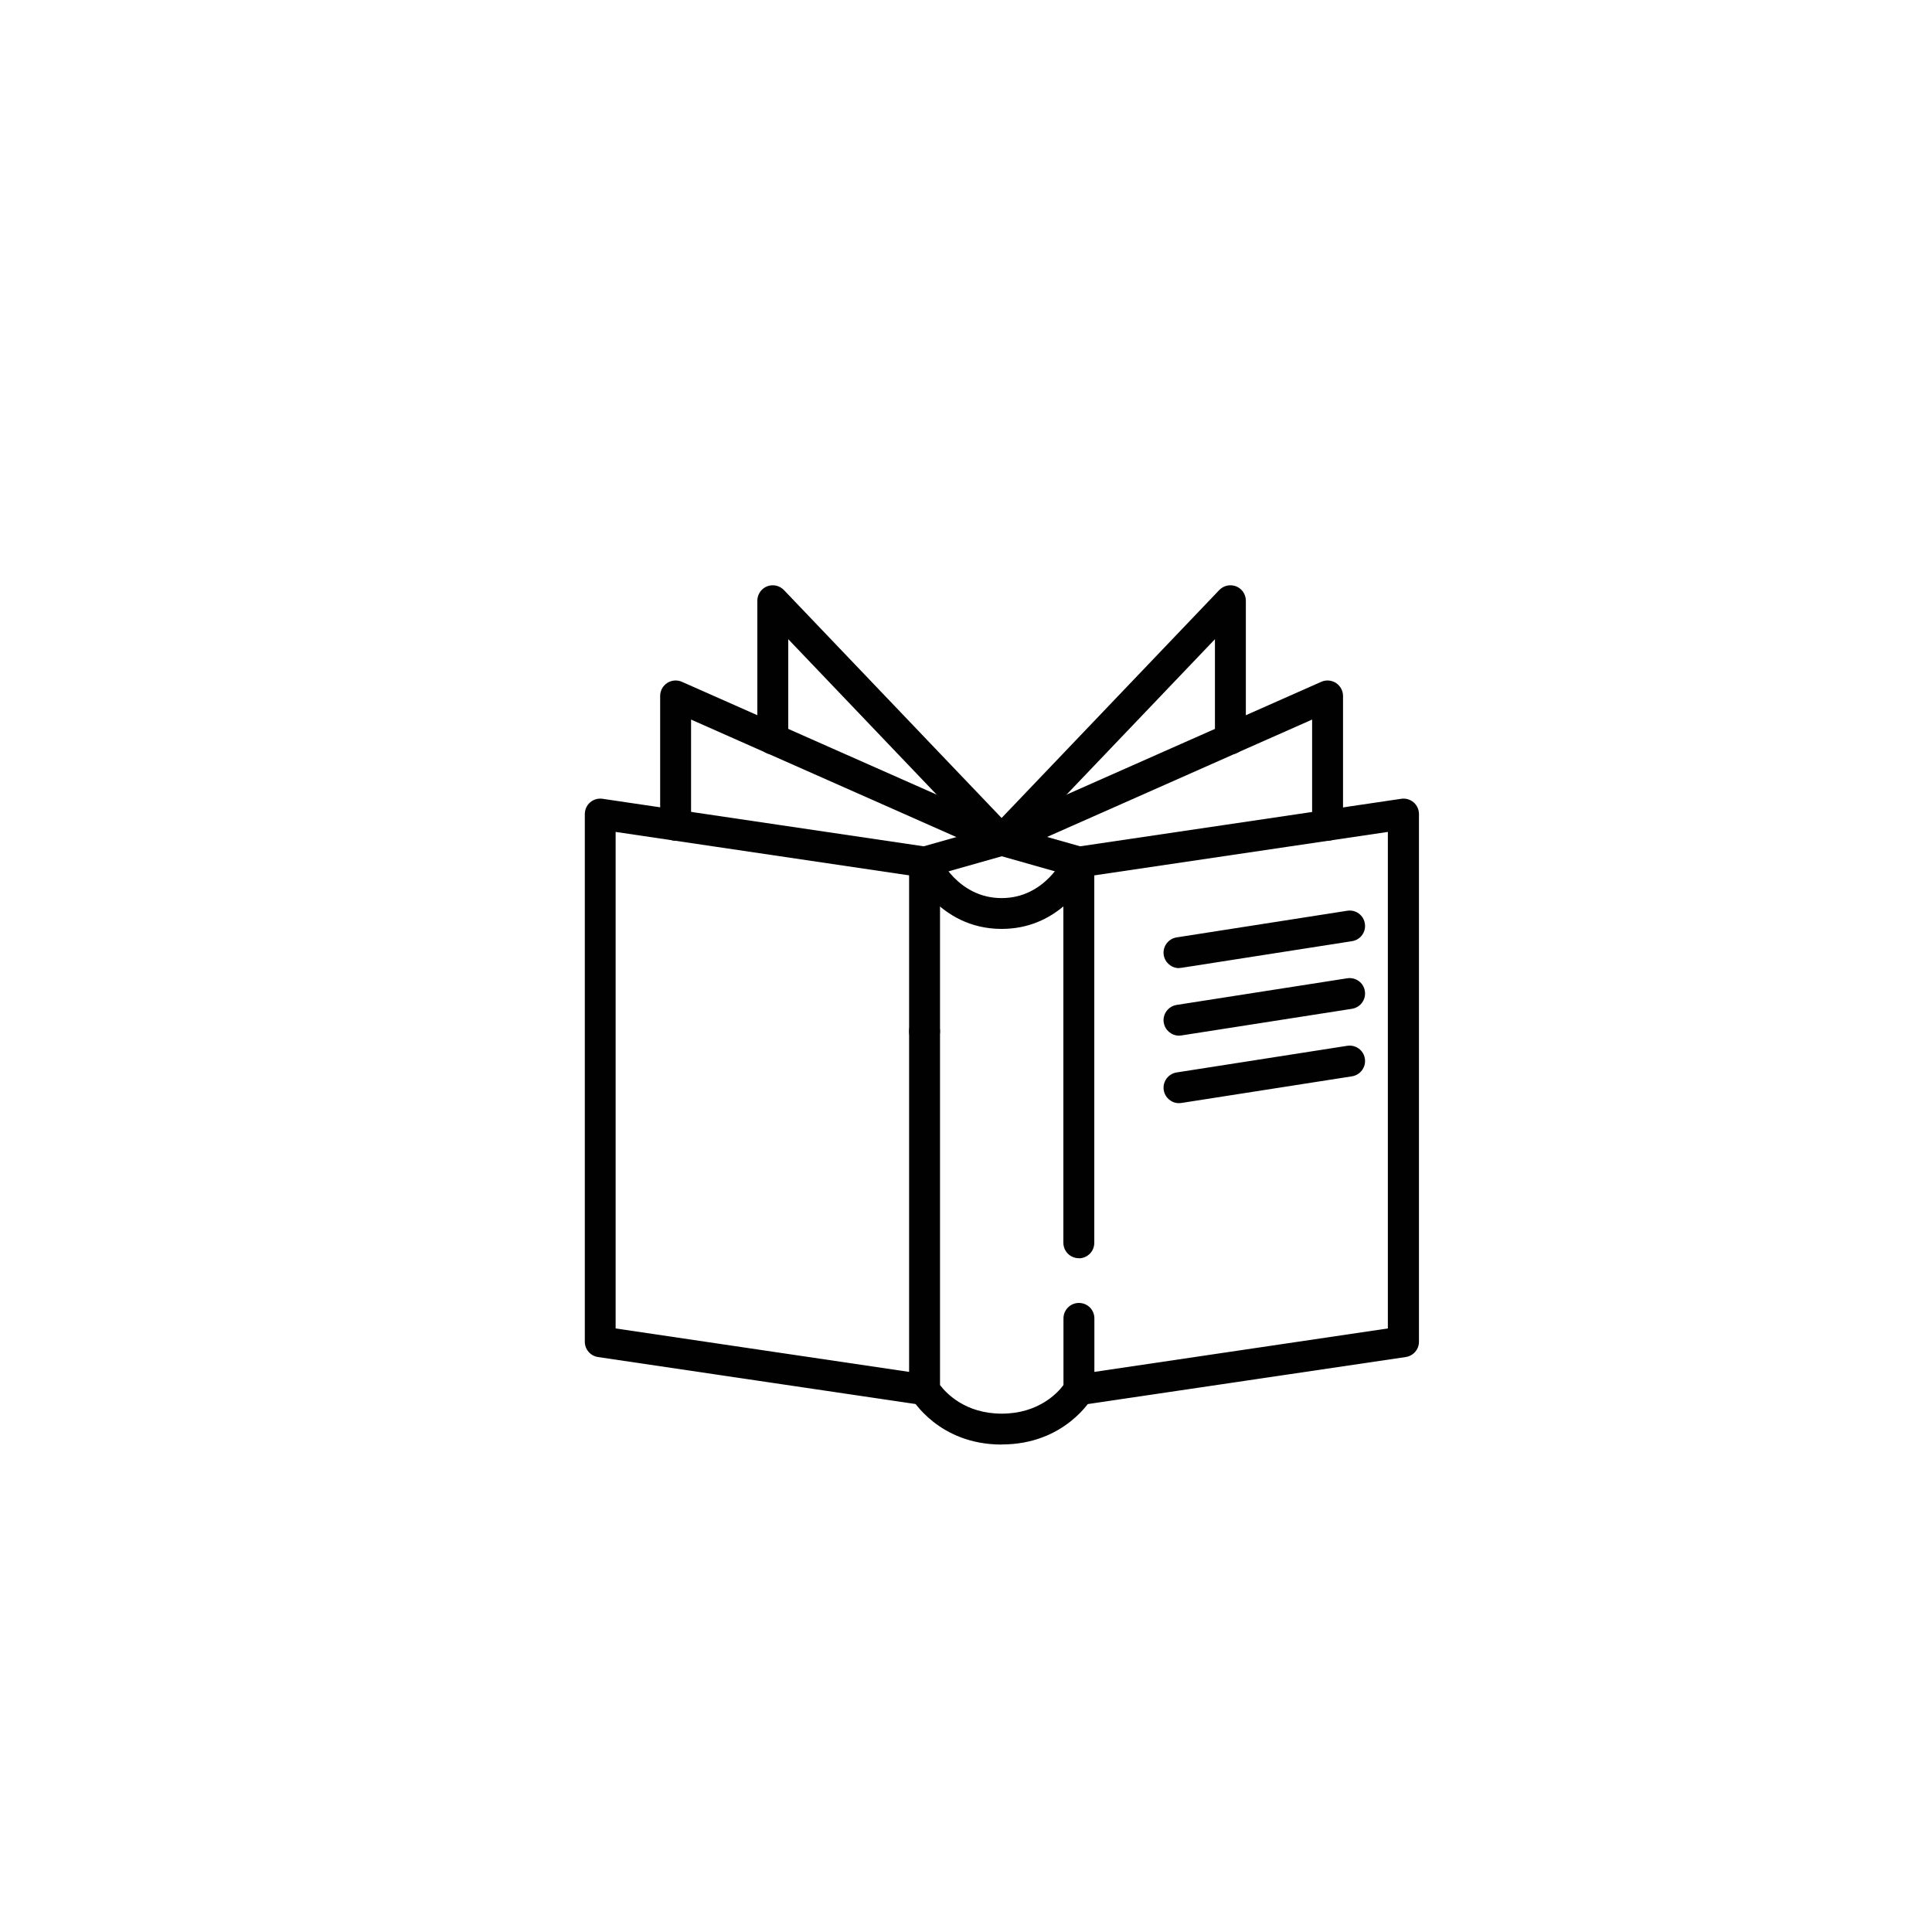
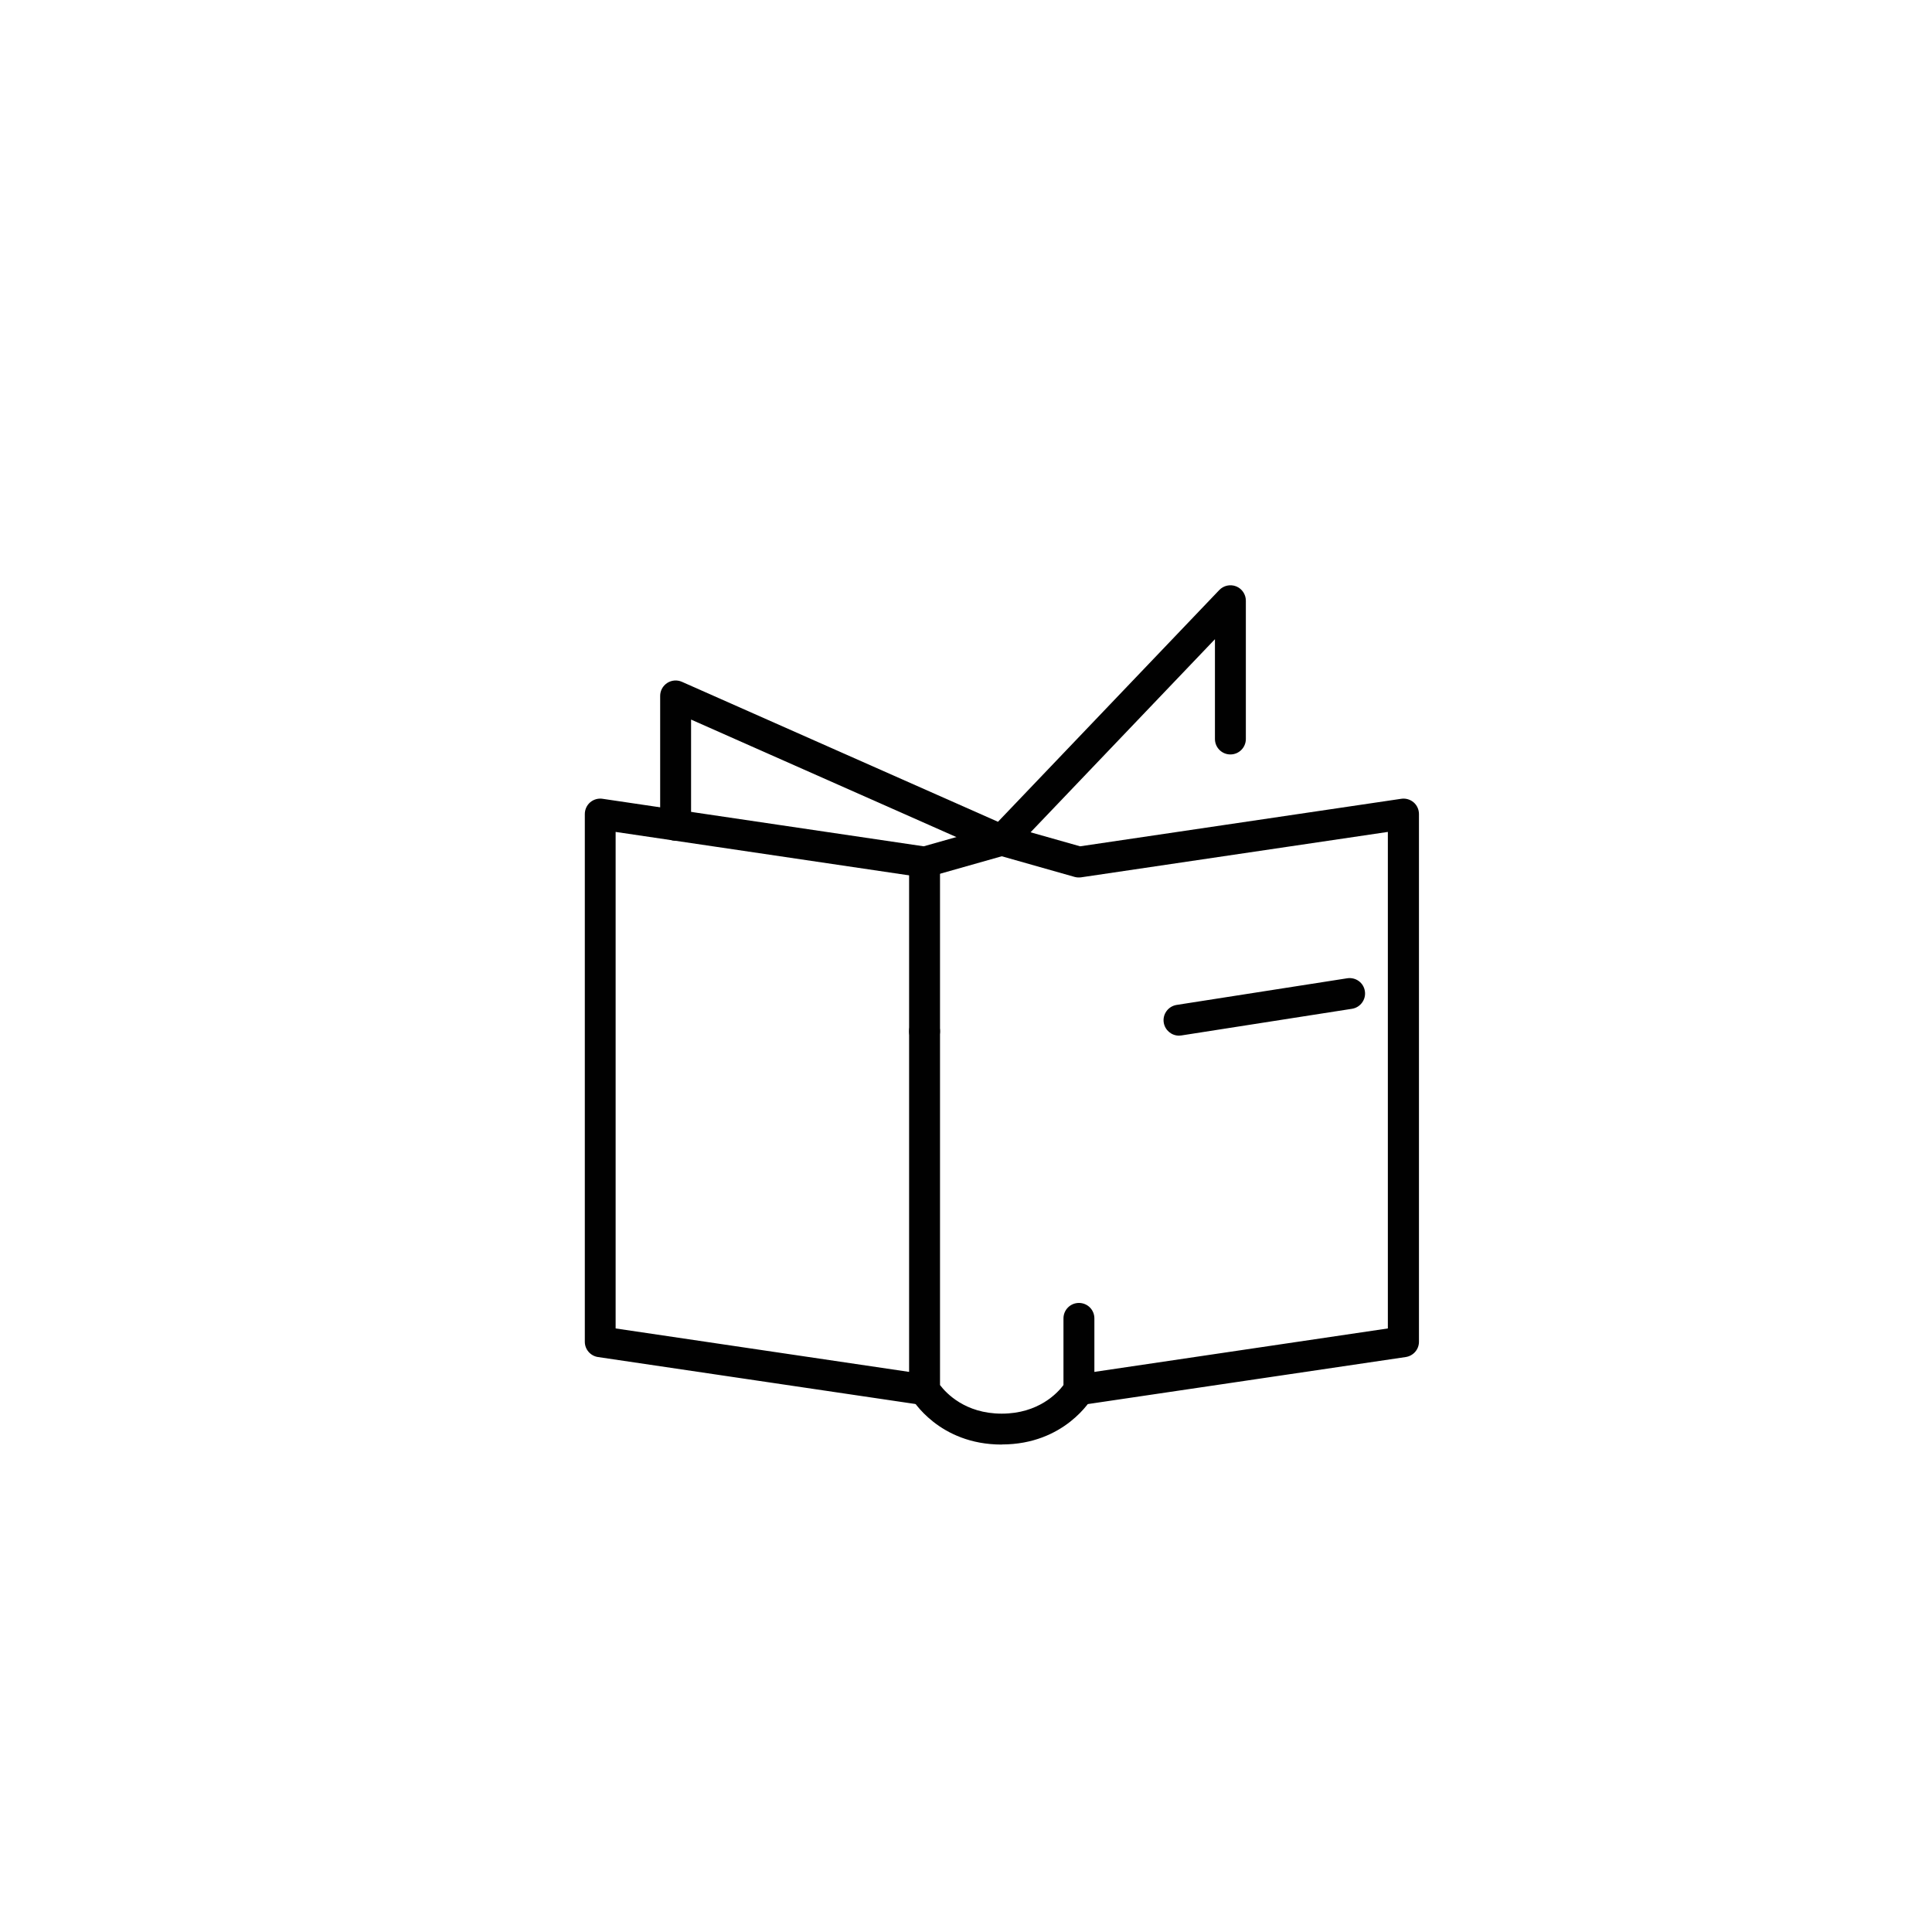
<svg xmlns="http://www.w3.org/2000/svg" id="Layer_1" data-name="Layer 1" viewBox="0 0 200 200">
  <defs>
    <style>
      .cls-1 {
        fill: #010101;
      }
    </style>
  </defs>
  <path class="cls-1" d="m111.68,145.47c-.78,0-1.46-.57-1.58-1.37-.13-.87.47-1.69,1.35-1.81l32.22-4.77v-51.4l-31.75,4.7c-.22.03-.45.02-.67-.04l-7.55-2.14-7.55,2.14c-.22.06-.45.08-.67.04l-31.75-4.7v51.4l32.22,4.77c.87.13,1.48.94,1.35,1.81-.13.87-.94,1.48-1.81,1.35l-33.59-4.97c-.78-.12-1.36-.79-1.36-1.58v-54.63c0-.46.2-.91.55-1.21.35-.3.82-.44,1.28-.37l33.25,4.92,7.66-2.17c.28-.08.59-.08.87,0l7.66,2.17,33.25-4.92c.46-.07.93.07,1.28.37.35.3.55.75.55,1.21v54.63c0,.79-.58,1.46-1.37,1.58l-33.59,4.97c-.08.01-.16.02-.24.02Z" />
-   <path class="cls-1" d="m122.05,100.22c-.77,0-1.45-.56-1.58-1.35-.14-.87.46-1.69,1.33-1.83l17.67-2.76c.88-.14,1.69.46,1.82,1.33.14.87-.46,1.69-1.33,1.82l-17.67,2.76c-.08.01-.17.02-.25.02Z" />
  <path class="cls-1" d="m122.05,107.21c-.77,0-1.45-.56-1.58-1.35-.14-.87.46-1.69,1.33-1.83l17.67-2.76c.88-.13,1.69.46,1.82,1.33.14.87-.46,1.69-1.33,1.83l-17.67,2.76c-.08.01-.17.02-.25.02Z" />
-   <path class="cls-1" d="m122.05,114.2c-.77,0-1.45-.56-1.58-1.35-.14-.87.46-1.69,1.33-1.83l17.67-2.76c.88-.13,1.69.46,1.82,1.33.14.87-.46,1.69-1.33,1.83l-17.67,2.76c-.08.01-.17.02-.25.02Z" />
-   <path class="cls-1" d="m111.68,130.25c-.88,0-1.6-.71-1.6-1.6v-34.82c-1.5,1.26-3.6,2.33-6.39,2.33-6.62,0-9.34-6.02-9.45-6.27-.35-.81.01-1.75.82-2.11.81-.36,1.75,0,2.1.82.09.2,2.03,4.37,6.53,4.37s6.45-4.19,6.53-4.37c.31-.69,1.06-1.07,1.8-.91.74.16,1.26.81,1.26,1.56v39.41c0,.88-.71,1.6-1.6,1.6Z" />
  <path class="cls-1" d="m103.69,149.54c-6.5,0-9.26-4.67-9.37-4.87-.14-.24-.21-.52-.21-.8v-37.11c0-.88.71-1.6,1.6-1.6s1.6.71,1.6,1.6v36.62c.62.82,2.59,2.96,6.39,2.96s5.78-2.14,6.39-2.96v-6.9c0-.88.71-1.6,1.6-1.6s1.6.71,1.6,1.6v7.38c0,.28-.07.55-.21.8-.11.2-2.87,4.87-9.37,4.87Z" />
  <path class="cls-1" d="m95.71,108.36c-.88,0-1.6-.71-1.6-1.6v-17.52c0-.88.71-1.6,1.6-1.6s1.6.72,1.6,1.6v17.52c0,.88-.71,1.6-1.6,1.6Z" />
-   <path class="cls-1" d="m103.69,88.58c-.43,0-.85-.17-1.16-.49l-20.93-21.92v10.33c0,.88-.72,1.6-1.6,1.6s-1.6-.72-1.6-1.6v-14.32c0-.65.4-1.24,1-1.48.61-.24,1.3-.09,1.75.38l22.91,23.99,32.72-14.49c.49-.22,1.06-.17,1.52.12.45.3.73.8.73,1.34v13.39c0,.88-.71,1.6-1.6,1.6s-1.6-.72-1.6-1.6v-10.94l-31.5,13.95c-.21.09-.43.14-.65.14Z" />
  <path class="cls-1" d="m103.69,88.58c-.22,0-.44-.05-.65-.14l-31.5-13.95v10.94c0,.88-.72,1.6-1.6,1.6s-1.6-.72-1.6-1.6v-13.39c0-.54.27-1.04.73-1.34.45-.29,1.02-.34,1.52-.12l32.72,14.49,22.91-23.99c.45-.47,1.14-.62,1.75-.38.6.24,1,.83,1,1.48v14.32c0,.88-.71,1.6-1.6,1.6s-1.6-.72-1.6-1.6v-10.33l-20.93,21.92c-.31.32-.73.49-1.16.49Z" />
</svg>